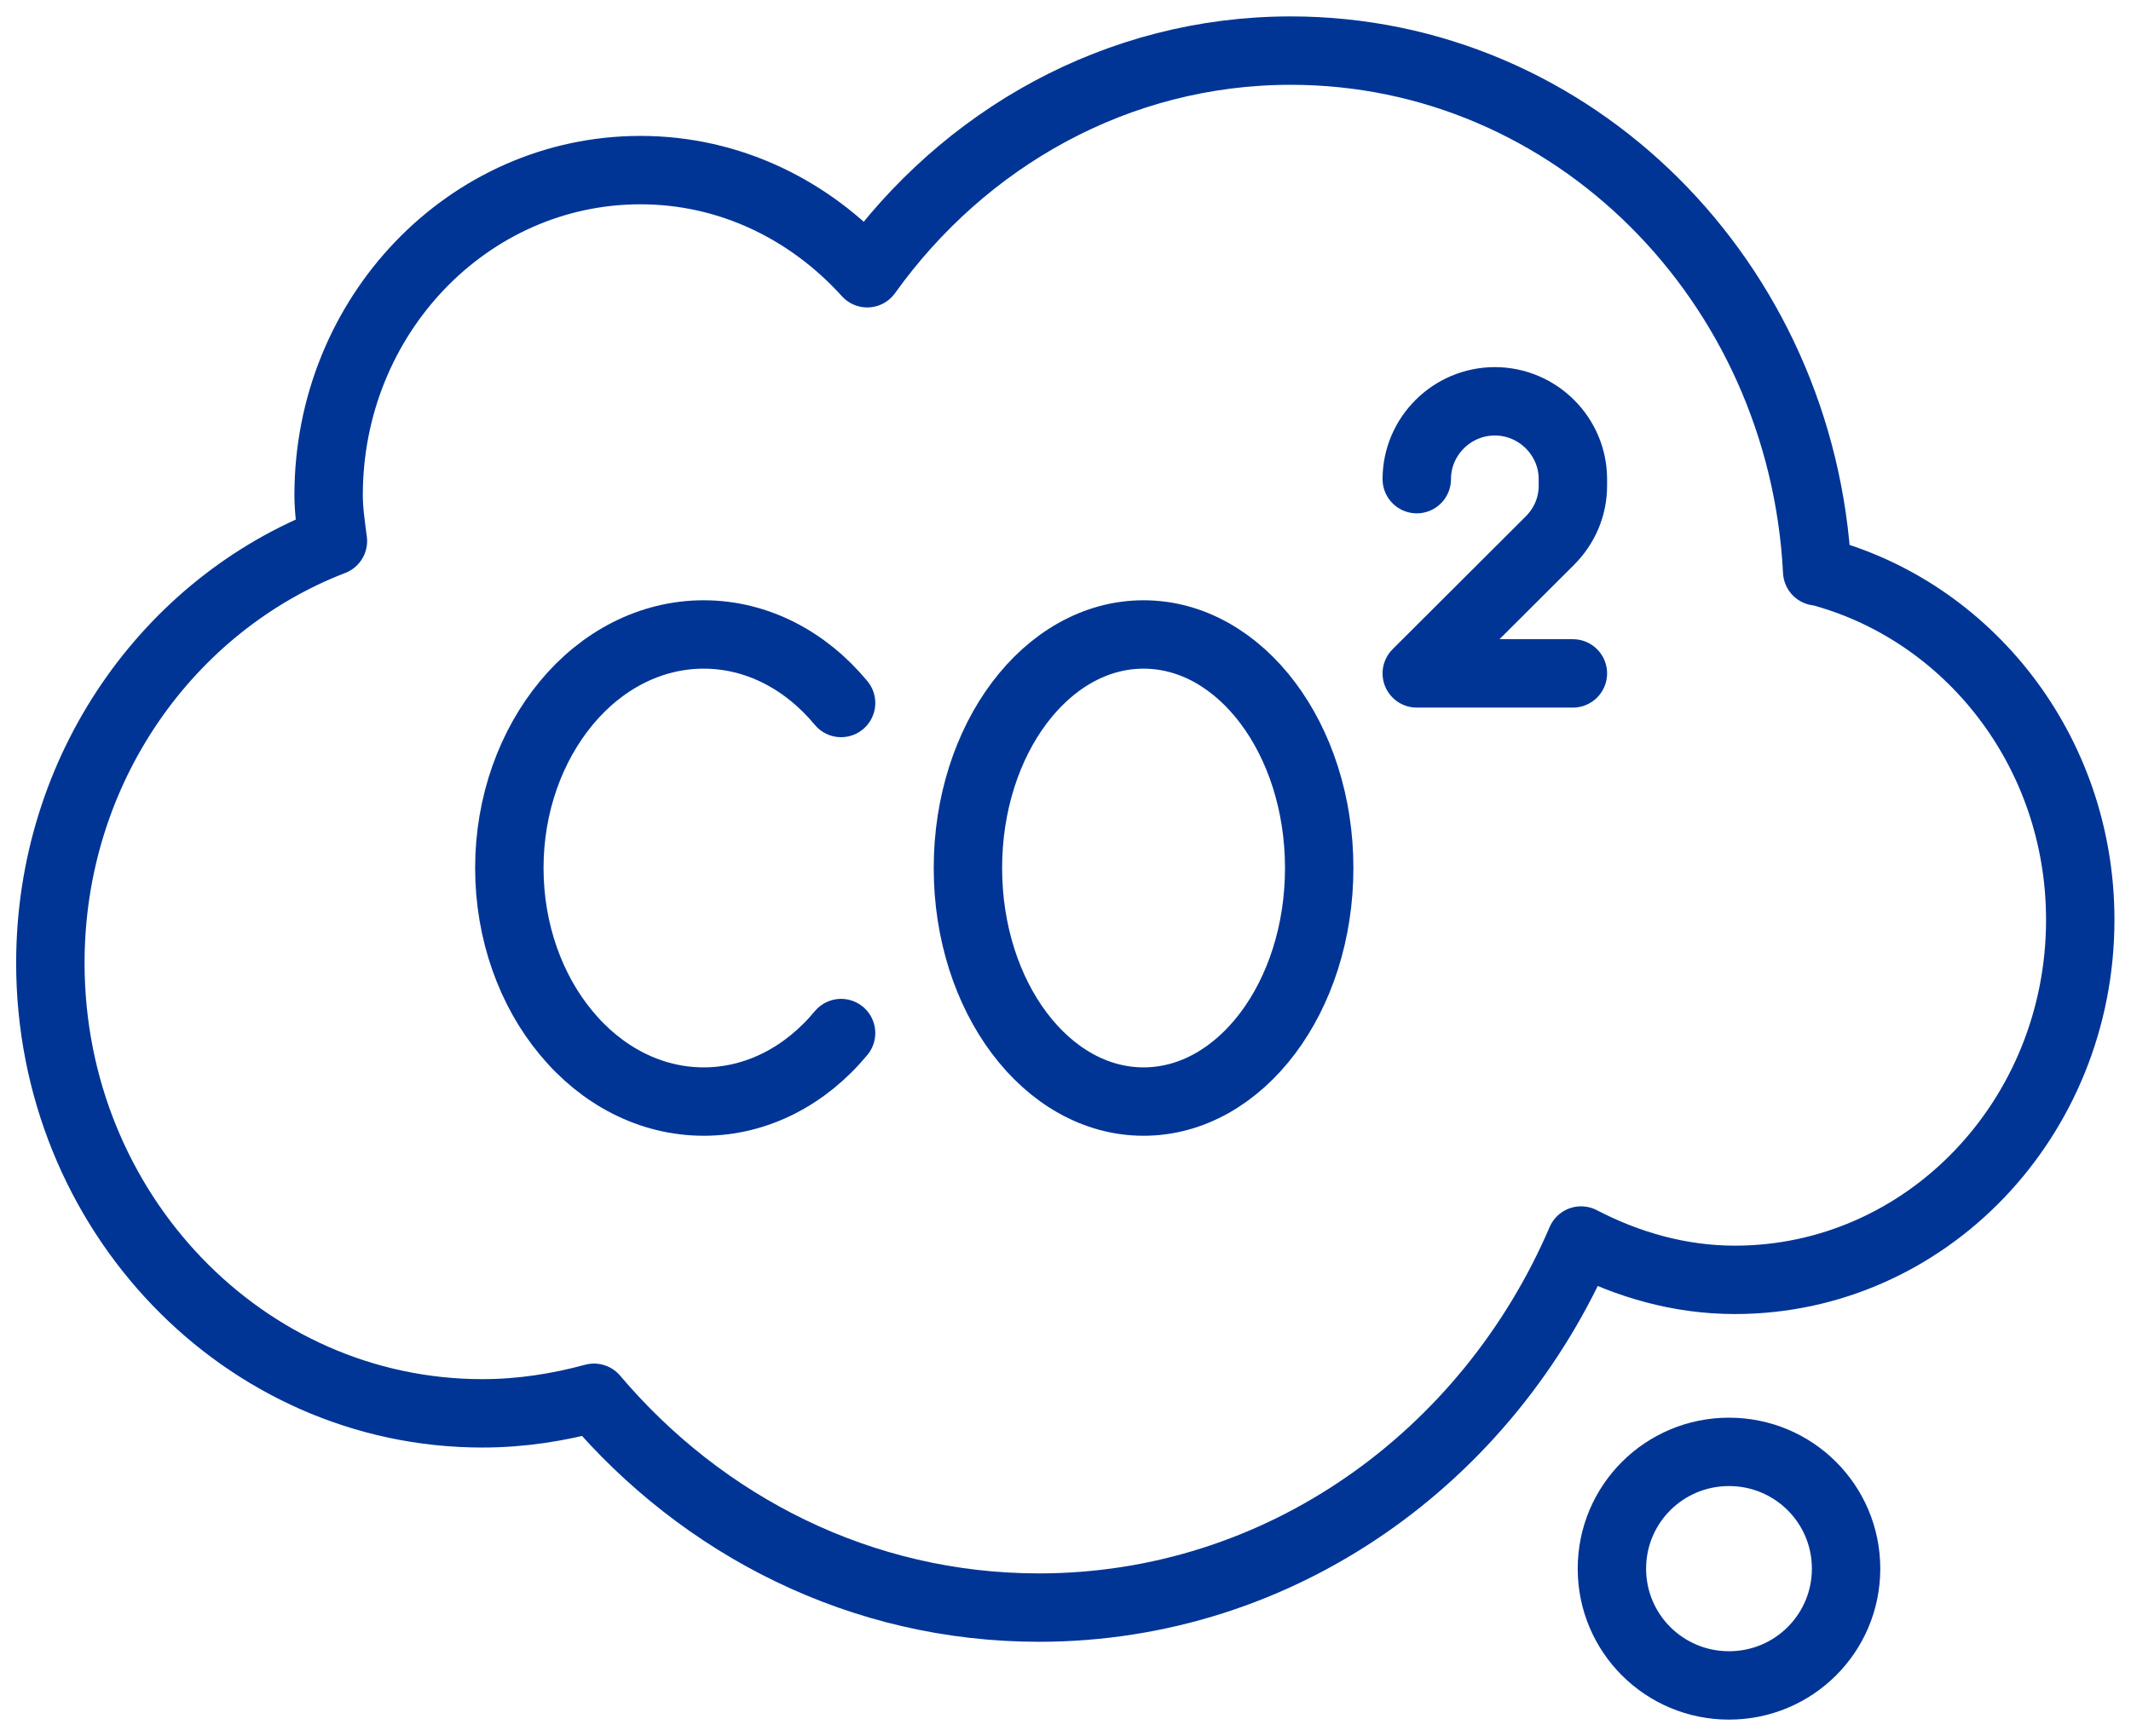
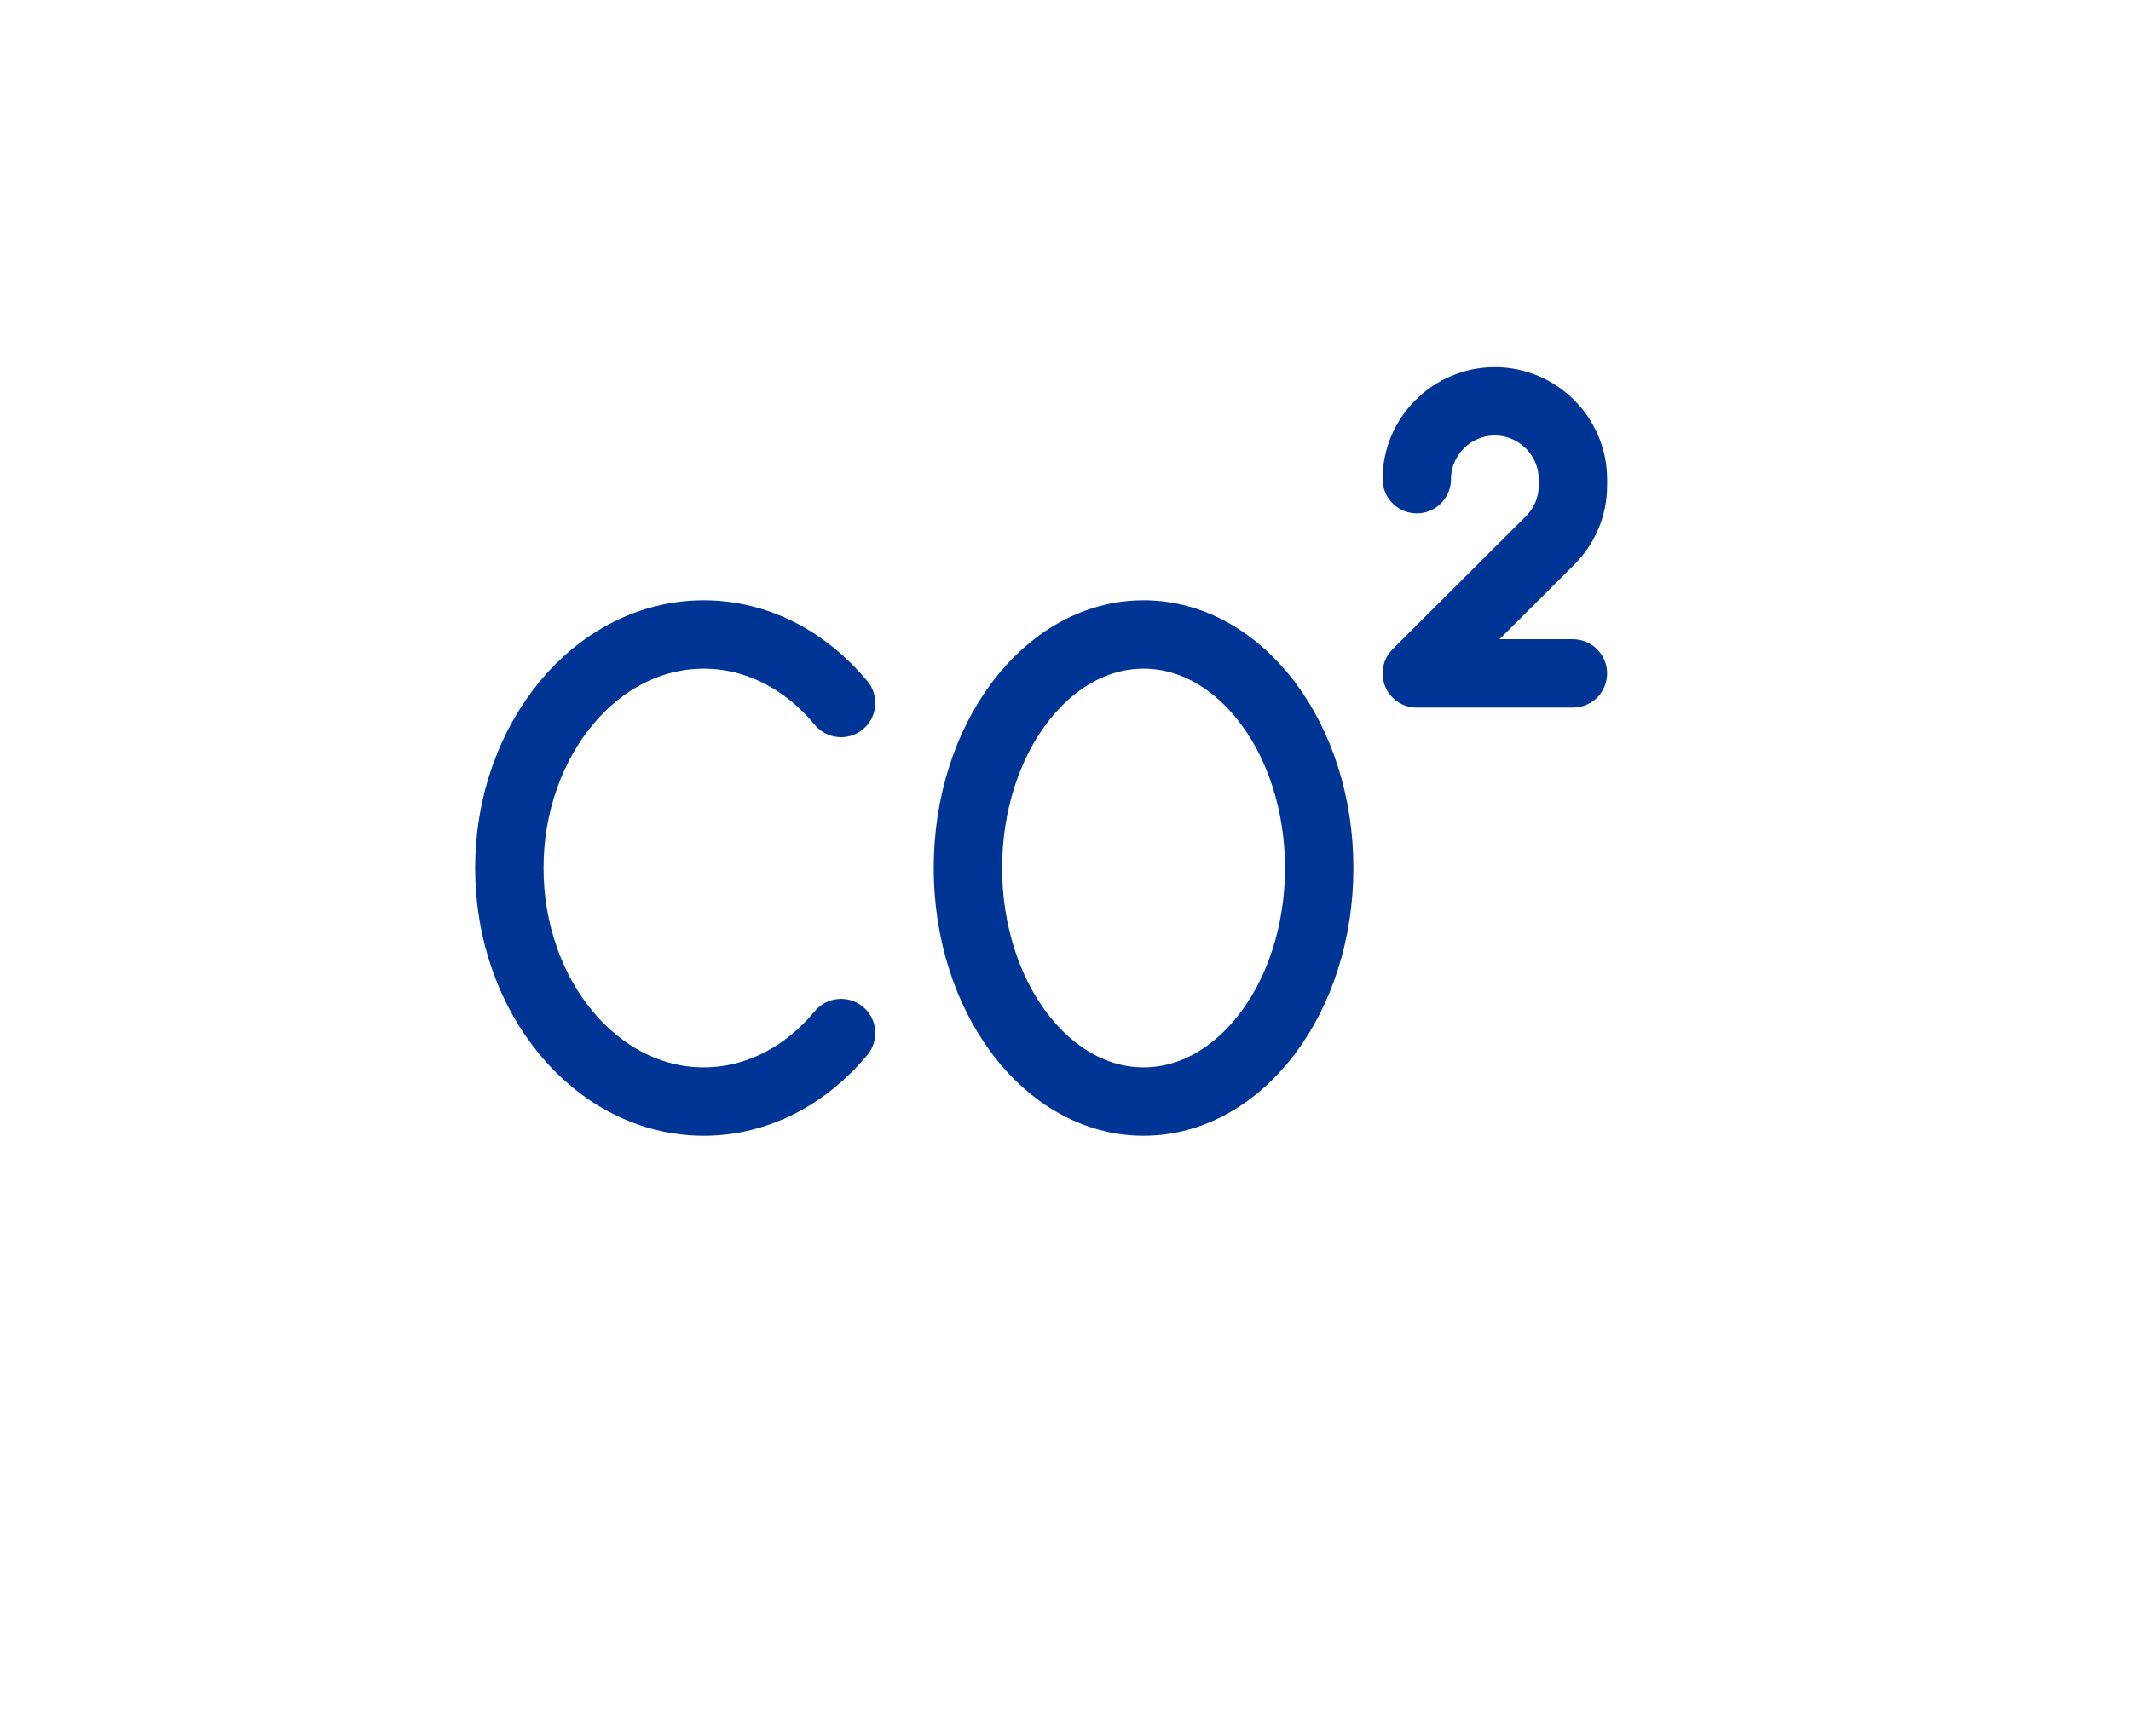
<svg xmlns="http://www.w3.org/2000/svg" width="81" height="66" viewBox="0 0 81 66" fill="none">
  <g clip-path="url(#clip0_5354_931)">
-     <path d="M69.072 21.724C68.509 10.699 59.785 1.924 49.06 1.924C42.458 1.924 36.628 5.268 32.964 10.388C30.798 7.991 27.756 6.467 24.344 6.467C17.802 6.467 12.491 12.001 12.491 18.823C12.491 19.415 12.58 19.992 12.654 20.57C6.394 22.982 1.914 29.241 1.914 36.611C1.914 46.067 9.272 53.732 18.336 53.732C19.805 53.732 21.214 53.51 22.579 53.14C26.718 58.024 32.741 61.117 39.491 61.117C48.674 61.117 56.566 55.39 60.097 47.162C61.862 48.079 63.836 48.657 65.942 48.657C73.197 48.657 79.071 42.53 79.071 34.968C79.071 28.546 74.799 23.189 69.072 21.709V21.724Z" stroke="#003595" stroke-width="2.6" stroke-linecap="round" stroke-linejoin="round" />
-     <path d="M70.17 59.637C70.17 57.18 68.182 55.197 65.72 55.197C63.257 55.197 61.269 57.18 61.269 59.637C61.269 62.093 63.257 64.076 65.72 64.076C68.182 64.076 70.17 62.093 70.17 59.637Z" stroke="#003595" stroke-width="2.6" stroke-linecap="round" stroke-linejoin="round" />
    <path d="M59.786 25.601H53.852L58.91 20.555C59.474 19.992 59.786 19.252 59.786 18.468V18.216C59.786 16.589 58.45 15.257 56.819 15.257C55.187 15.257 53.852 16.589 53.852 18.216" stroke="#003595" stroke-width="2.6" stroke-linecap="round" stroke-linejoin="round" />
    <path d="M43.467 41.879C47.154 41.879 50.143 37.904 50.143 33C50.143 28.096 47.154 24.121 43.467 24.121C39.78 24.121 36.791 28.096 36.791 33C36.791 37.904 39.78 41.879 43.467 41.879Z" stroke="#003595" stroke-width="2.6" stroke-linecap="round" stroke-linejoin="round" />
    <path d="M31.97 26.726C30.635 25.113 28.78 24.121 26.748 24.121C24.715 24.121 22.861 25.113 21.526 26.726C20.191 28.339 19.36 30.558 19.36 33C19.36 35.442 20.191 37.676 21.526 39.275C22.861 40.888 24.715 41.879 26.748 41.879C28.78 41.879 30.635 40.888 31.97 39.275" stroke="#003595" stroke-width="2.6" stroke-linecap="round" stroke-linejoin="round" />
  </g>
  <defs>
    <clipPath id="clip0_5354_931">
      <rect width="81" height="66" fill="white" />
    </clipPath>
  </defs>
</svg>